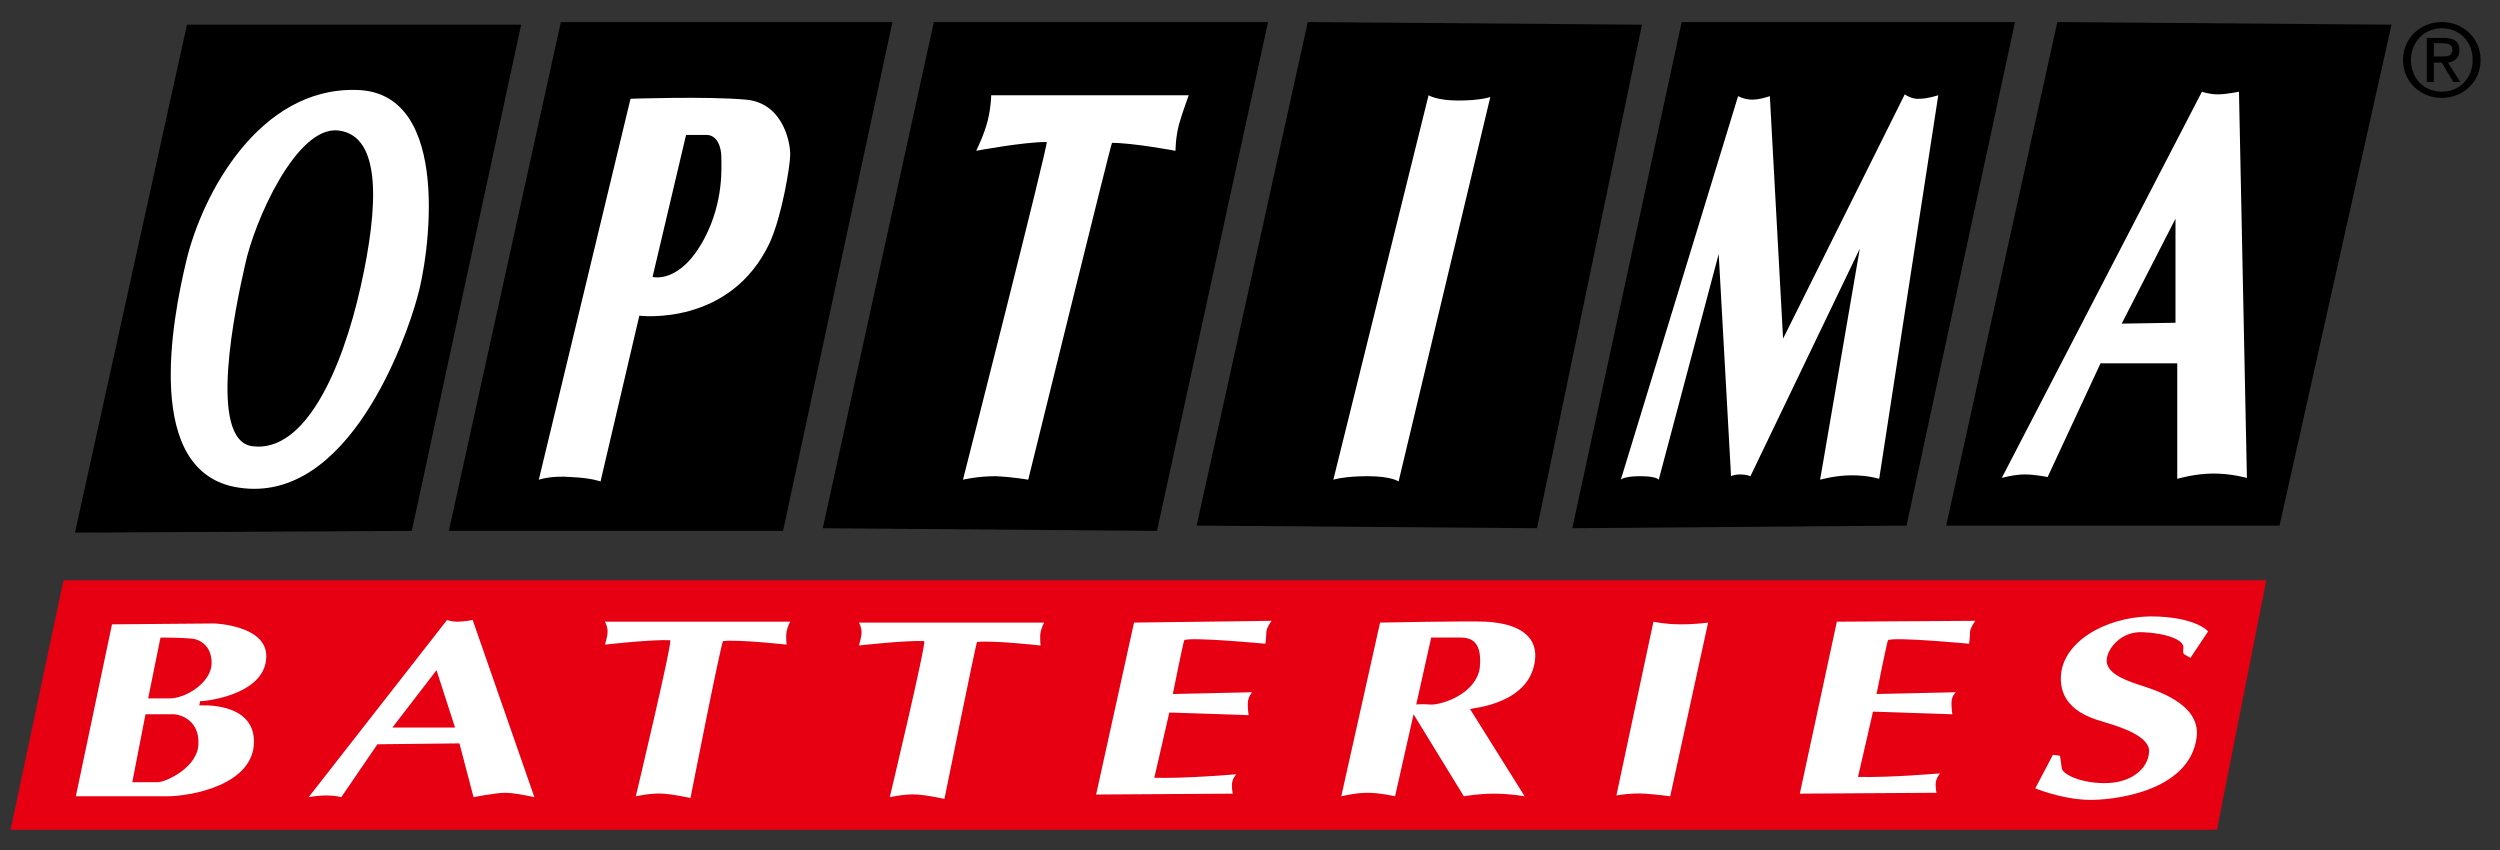
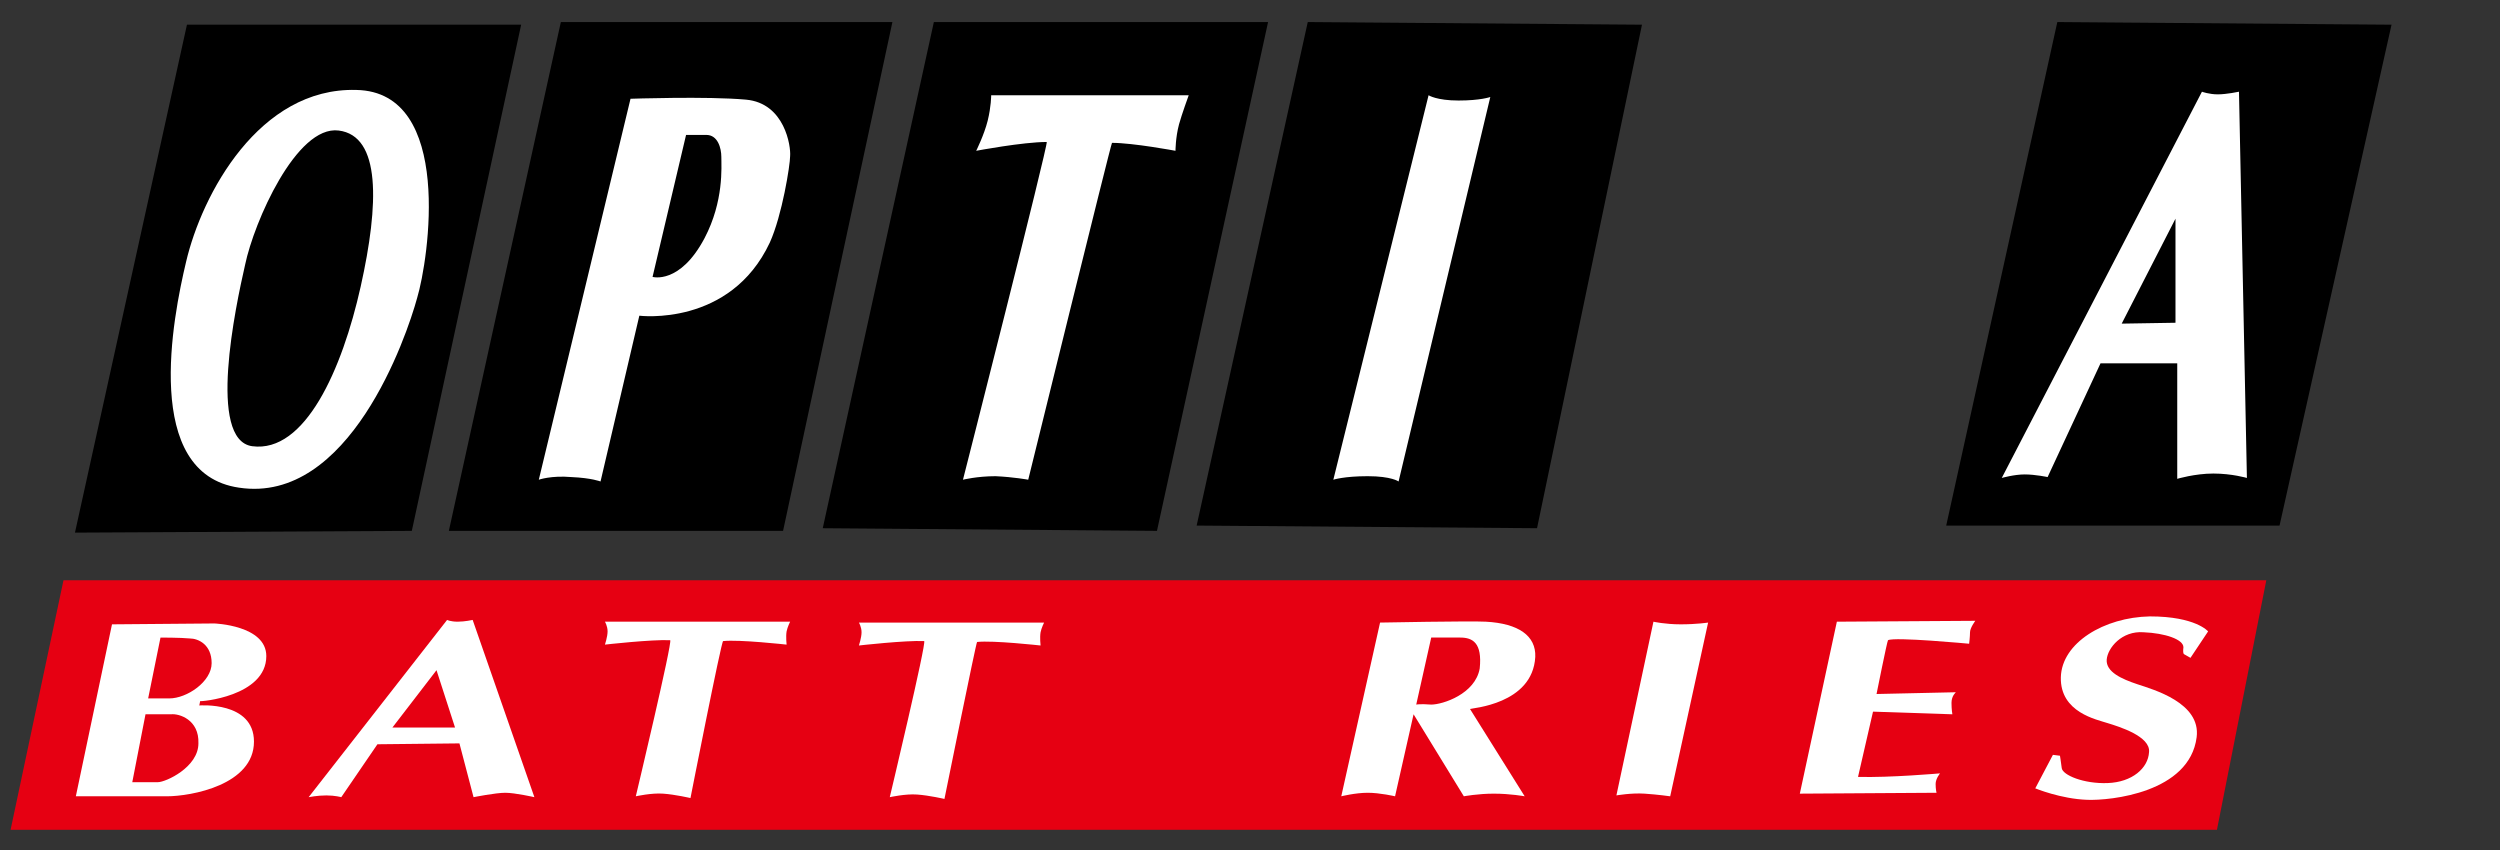
<svg xmlns="http://www.w3.org/2000/svg" version="1.1" id="レイヤー_1" x="0px" y="0px" viewBox="0 0 283.5 96.4" style="enable-background:new 0 0 283.5 96.4;" xml:space="preserve">
  <rect x="0" y="0" width="283.5" height="96.4" fill="#333333" stroke="none" />
  <style type="text/css">
	.st0{fill-rule:evenodd;clip-rule:evenodd;fill:#E60012;}
	.st1{fill-rule:evenodd;clip-rule:evenodd;}
	.st2{fill-rule:evenodd;clip-rule:evenodd;fill:#FFFFFF;}
</style>
  <g>
    <polygon class="st0" points="7.2,65.8 1.2,94.1 251.4,94.1 257,65.8 7.2,65.8  " />
-     <path class="st1" d="M273.4,6.8c0-2,1.5-3.6,3.5-3.6c2,0,3.5,1.5,3.5,3.6c0,2.1-1.5,3.6-3.5,3.6C274.9,10.4,273.4,8.9,273.4,6.8   L273.4,6.8L273.4,6.8z M276.9,11.1c2.4,0,4.4-1.8,4.4-4.3c0-2.5-2-4.3-4.4-4.3c-2.4,0-4.4,1.8-4.4,4.3   C272.5,9.3,274.5,11.1,276.9,11.1L276.9,11.1L276.9,11.1z M276,7.1h0.9l1.3,2.2h0.8l-1.4-2.2c0.7-0.1,1.3-0.5,1.3-1.4   c0-1-0.6-1.4-1.8-1.4h-1.9v5h0.8V7.1L276,7.1L276,7.1z M276,6.5V4.9h1c0.5,0,1.1,0.1,1.1,0.7c0,0.8-0.6,0.8-1.2,0.8H276L276,6.5z" />
    <polygon class="st1" points="8.5,60.4 21.2,2.8 59.1,2.8 46.7,60.2 8.5,60.4  " />
    <polygon class="st1" points="63.6,2.5 50.9,60.2 88.8,60.2 101.2,2.5 63.6,2.5  " />
    <polygon class="st1" points="105.9,2.5 93.3,59.9 131.2,60.2 143.8,2.5 105.9,2.5  " />
    <polygon class="st1" points="148.3,2.5 135.7,59.6 174.3,59.9 186.2,2.8 148.3,2.5  " />
-     <polygon class="st1" points="178.3,59.9 190.7,2.5 228.5,2.5 216.2,59.6 178.3,59.9  " />
    <polygon class="st1" points="233.3,2.5 220.7,59.6 258.5,59.6 271.2,2.8 233.3,2.5  " />
    <path class="st2" d="M40.4,10.2C29.4,9.9,22.9,22,21.1,29.7c-1.5,6.3-5,24,6,25.6c12.5,1.9,19-17.1,20.2-21.5   C48.6,29.5,51.5,10.4,40.4,10.2L40.4,10.2L40.4,10.2z M40.9,32.5c-2.1,9.4-6.3,18.9-12.3,18.1c-5.1-0.7-1.9-15.8-0.8-20.6   c1-4.8,5.8-15.8,10.6-15.2C43.2,15.4,43,23.1,40.9,32.5L40.9,32.5z" />
    <path class="st2" d="M84.6,11.3c-4.4-0.4-13.1-0.1-13.1-0.1L61.1,54.4c0,0,1.4-0.5,3.7-0.3c2.3,0.1,3.3,0.5,3.3,0.5l4.4-18.8   c0,0,10.3,1.3,14.8-8.3c1.4-3.1,2.3-8.8,2.3-9.8C89.7,16.6,89,11.7,84.6,11.3L84.6,11.3L84.6,11.3z M79.9,27   c-2.8,5.3-5.9,4.4-5.9,4.4l3.8-16.1c0,0,1.1,0,2.3,0c1.3,0,1.7,1.5,1.7,2.5C81.8,18.9,82.1,22.8,79.9,27L79.9,27z" />
    <path class="st2" d="M109.2,54.4c0,0,1.6-0.4,3.7-0.4c2.1,0.1,3.7,0.4,3.7,0.4s9.4-38.2,9.5-38.2c2.4,0,7.2,0.9,7.2,0.9   c0,0,0-1.5,0.4-3c0.3-1.1,1.1-3.3,1.1-3.3h-22.4c0,0,0,1.3-0.4,2.9c-0.4,1.6-1.3,3.4-1.3,3.4s5.3-1,8-1   C118.9,16.3,109.2,54.4,109.2,54.4L109.2,54.4z" />
    <path class="st2" d="M151.2,54.4c0,0,1.2-0.4,3.9-0.4s3.5,0.6,3.5,0.6L169,11c0,0-1.1,0.4-3.6,0.4c-2.5,0-3.4-0.6-3.4-0.6   L151.2,54.4L151.2,54.4z" />
-     <path class="st2" d="M188.1,54.4c0,0-0.2-0.4-2.1-0.4c-1.9,0-2.2,0.4-2.2,0.4l13.3-43.5c0,0,0.7,0.4,1.6,0.4c0.9,0,2-0.4,2-0.4   l1.5,27.5L216,10.7c0,0,0.8,0.6,1.7,0.5c0.9,0,2.1-0.4,2.1-0.4l-6.7,43.5c0,0-1.2-0.4-3.1-0.4c-1.9,0-3.6,0.5-3.6,0.5l4.5-26.2   L198.5,54c0,0-0.5-0.2-1.1-0.2c-0.8,0-1.1,0.2-1.1,0.2l-1.4-25.2L188.1,54.4L188.1,54.4z" />
    <path class="st2" d="M253.9,10.4c0,0-1.4,0.3-2.4,0.3c-1,0-1.8-0.3-1.8-0.3L227,54.2c0,0,1.4-0.4,2.6-0.4c1.2,0,2.6,0.3,2.6,0.3   l6-12.9l8.7,0v13.1c0,0,2-0.6,4.1-0.6c2.1,0,3.8,0.5,3.8,0.5L253.9,10.4L253.9,10.4L253.9,10.4z M246.7,36.6l-6.1,0.1l6.1-11.9   V36.6L246.7,36.6z" />
    <path class="st2" d="M30.2,74.4c0-3.5-5.9-3.7-5.9-3.7l-11.6,0.1L8.6,90.3c0,0,7.4,0,10.3,0c2.8,0,9.9-1.3,9.9-6.2   c0-4.6-6.2-4.1-6.2-4.1l0.1-0.5C22.6,79.6,30.2,79,30.2,74.4L30.2,74.4L30.2,74.4z M22.5,84.3c0,2.7-3.7,4.4-4.6,4.4   c-1,0-2.9,0-2.9,0l1.5-7.7c0,0,2.1,0,2.9,0C20.3,80.9,22.6,81.6,22.5,84.3L22.5,84.3L22.5,84.3z M19.2,79.2c-0.9,0-2.4,0-2.4,0   l1.4-6.9c0,0,2.3,0,3.3,0.1c1,0,2.5,0.7,2.5,2.8C24,77.3,21.2,79.2,19.2,79.2L19.2,79.2z" />
    <path class="st2" d="M53.6,70.3c0,0-0.9,0.2-1.7,0.2c-0.8,0-1.2-0.2-1.2-0.2L35,90.4c0,0,1-0.2,2-0.2c1,0,1.7,0.2,1.7,0.2l4.1-6   l9.3-0.1l1.6,6.1c0,0,2.5-0.5,3.6-0.5c1.1,0,3.3,0.5,3.3,0.5L53.6,70.3L53.6,70.3L53.6,70.3z M44.5,82.5l5-6.5l2.1,6.5H44.5   L44.5,82.5z" />
    <path class="st2" d="M78.3,90.5c0,0-1.7-0.4-3.1-0.5c-1.3-0.1-3.1,0.3-3.1,0.3s4.2-17.6,3.9-17.7c-2.1-0.1-7.4,0.5-7.4,0.5   s0.3-0.9,0.3-1.5c0-0.6-0.3-1.1-0.3-1.1l21,0c0,0-0.3,0.6-0.4,1.1c-0.1,0.6,0,1.5,0,1.5s-5.4-0.6-7.2-0.4   C81.8,72.7,78.3,90.5,78.3,90.5L78.3,90.5z" />
    <path class="st2" d="M107.1,90.6c0,0-1.7-0.4-3.1-0.5c-1.3-0.1-3.1,0.3-3.1,0.3s4.2-17.6,3.9-17.7c-2.1-0.1-7.4,0.5-7.4,0.5   s0.3-0.9,0.3-1.5c0-0.6-0.3-1.1-0.3-1.1l21,0c0,0-0.3,0.6-0.4,1.1c-0.1,0.6,0,1.5,0,1.5s-5.4-0.6-7.2-0.4   C110.7,72.8,107.1,90.6,107.1,90.6L107.1,90.6z" />
-     <path class="st2" d="M128.6,70.6l-4.3,19.5l15.5-0.1c0,0-0.1-0.4-0.1-1c0-0.7,0.5-1.2,0.5-1.2s-5.7,0.5-9.3,0.4l1.7-7.4l9,0.3   c0,0-0.1-0.5-0.1-1.3c0-0.8,0.5-1.3,0.5-1.3l-9,0.2c0,0,1.2-6,1.3-6.1c0.7-0.4,9.2,0.4,9.2,0.4s0.1-0.8,0.1-1.3   c0-0.5,0.6-1.3,0.6-1.3L128.6,70.6L128.6,70.6z" />
    <path class="st2" d="M174.1,74.5c0.1-2.4-1.9-3.8-5.6-4c-1.7-0.1-12,0.1-12,0.1l-4.4,19.7c0,0,1.6-0.4,3-0.4c1.4,0,3.1,0.4,3.1,0.4   l2.1-9.3l5.7,9.3c0,0,1.6-0.3,3.4-0.3c1.9,0,3.5,0.3,3.5,0.3l-6.2-9.9C166.8,80.3,173.8,79.9,174.1,74.5L174.1,74.5L174.1,74.5z    M162.3,79.9c-1.3-0.1-1.7,0-1.7,0l1.7-7.6c0,0,2,0,3.3,0c1.4,0,2.5,0.6,2.2,3.5C167.3,78.7,163.6,79.9,162.3,79.9L162.3,79.9z" />
    <path class="st2" d="M183.3,90.2c0,0,1.7-0.3,3.2-0.2c1.5,0.1,2.9,0.3,2.9,0.3l4.3-19.7c0,0-1.3,0.2-3.1,0.2   c-1.8,0-3.1-0.3-3.1-0.3L183.3,90.2L183.3,90.2z" />
    <path class="st2" d="M233.6,85.7l-0.8-0.1l-2,3.8c0,0,2.9,1.2,5.9,1.3c2.6,0.1,11.6-0.8,12.4-7.1c0.5-3.9-4.9-5.4-6.7-6   c-1.8-0.6-3.6-1.4-3.5-2.8c0.1-1.3,1.7-3.3,4.2-3.1c2.4,0.1,4.5,0.8,4.5,1.7c-0.1,0.8,0.1,0.8,0.1,0.8l0.7,0.4l2-3   c0,0-1.4-1.7-6.6-1.7c-5.2,0.1-10,3-10.1,6.9c-0.1,4,4.1,4.8,5.3,5.2c1.3,0.4,4.9,1.5,4.7,3.3c-0.1,1.8-1.9,3.4-4.7,3.5   c-2.7,0.1-5.1-0.9-5.2-1.7C233.7,86.3,233.6,85.7,233.6,85.7L233.6,85.7z" />
    <path class="st2" d="M208.3,70.5L204.1,90l15.5-0.1c0,0-0.1-0.4-0.1-1s0.5-1.2,0.5-1.2s-5.7,0.5-9.3,0.4l1.7-7.4l9,0.3   c0,0-0.1-0.5-0.1-1.3c0-0.8,0.5-1.2,0.5-1.2l-9,0.2c0,0,1.2-6,1.3-6.1c0.7-0.4,9.2,0.4,9.2,0.4s0.1-0.8,0.1-1.3   c0-0.5,0.6-1.3,0.6-1.3L208.3,70.5L208.3,70.5z" />
  </g>
</svg>